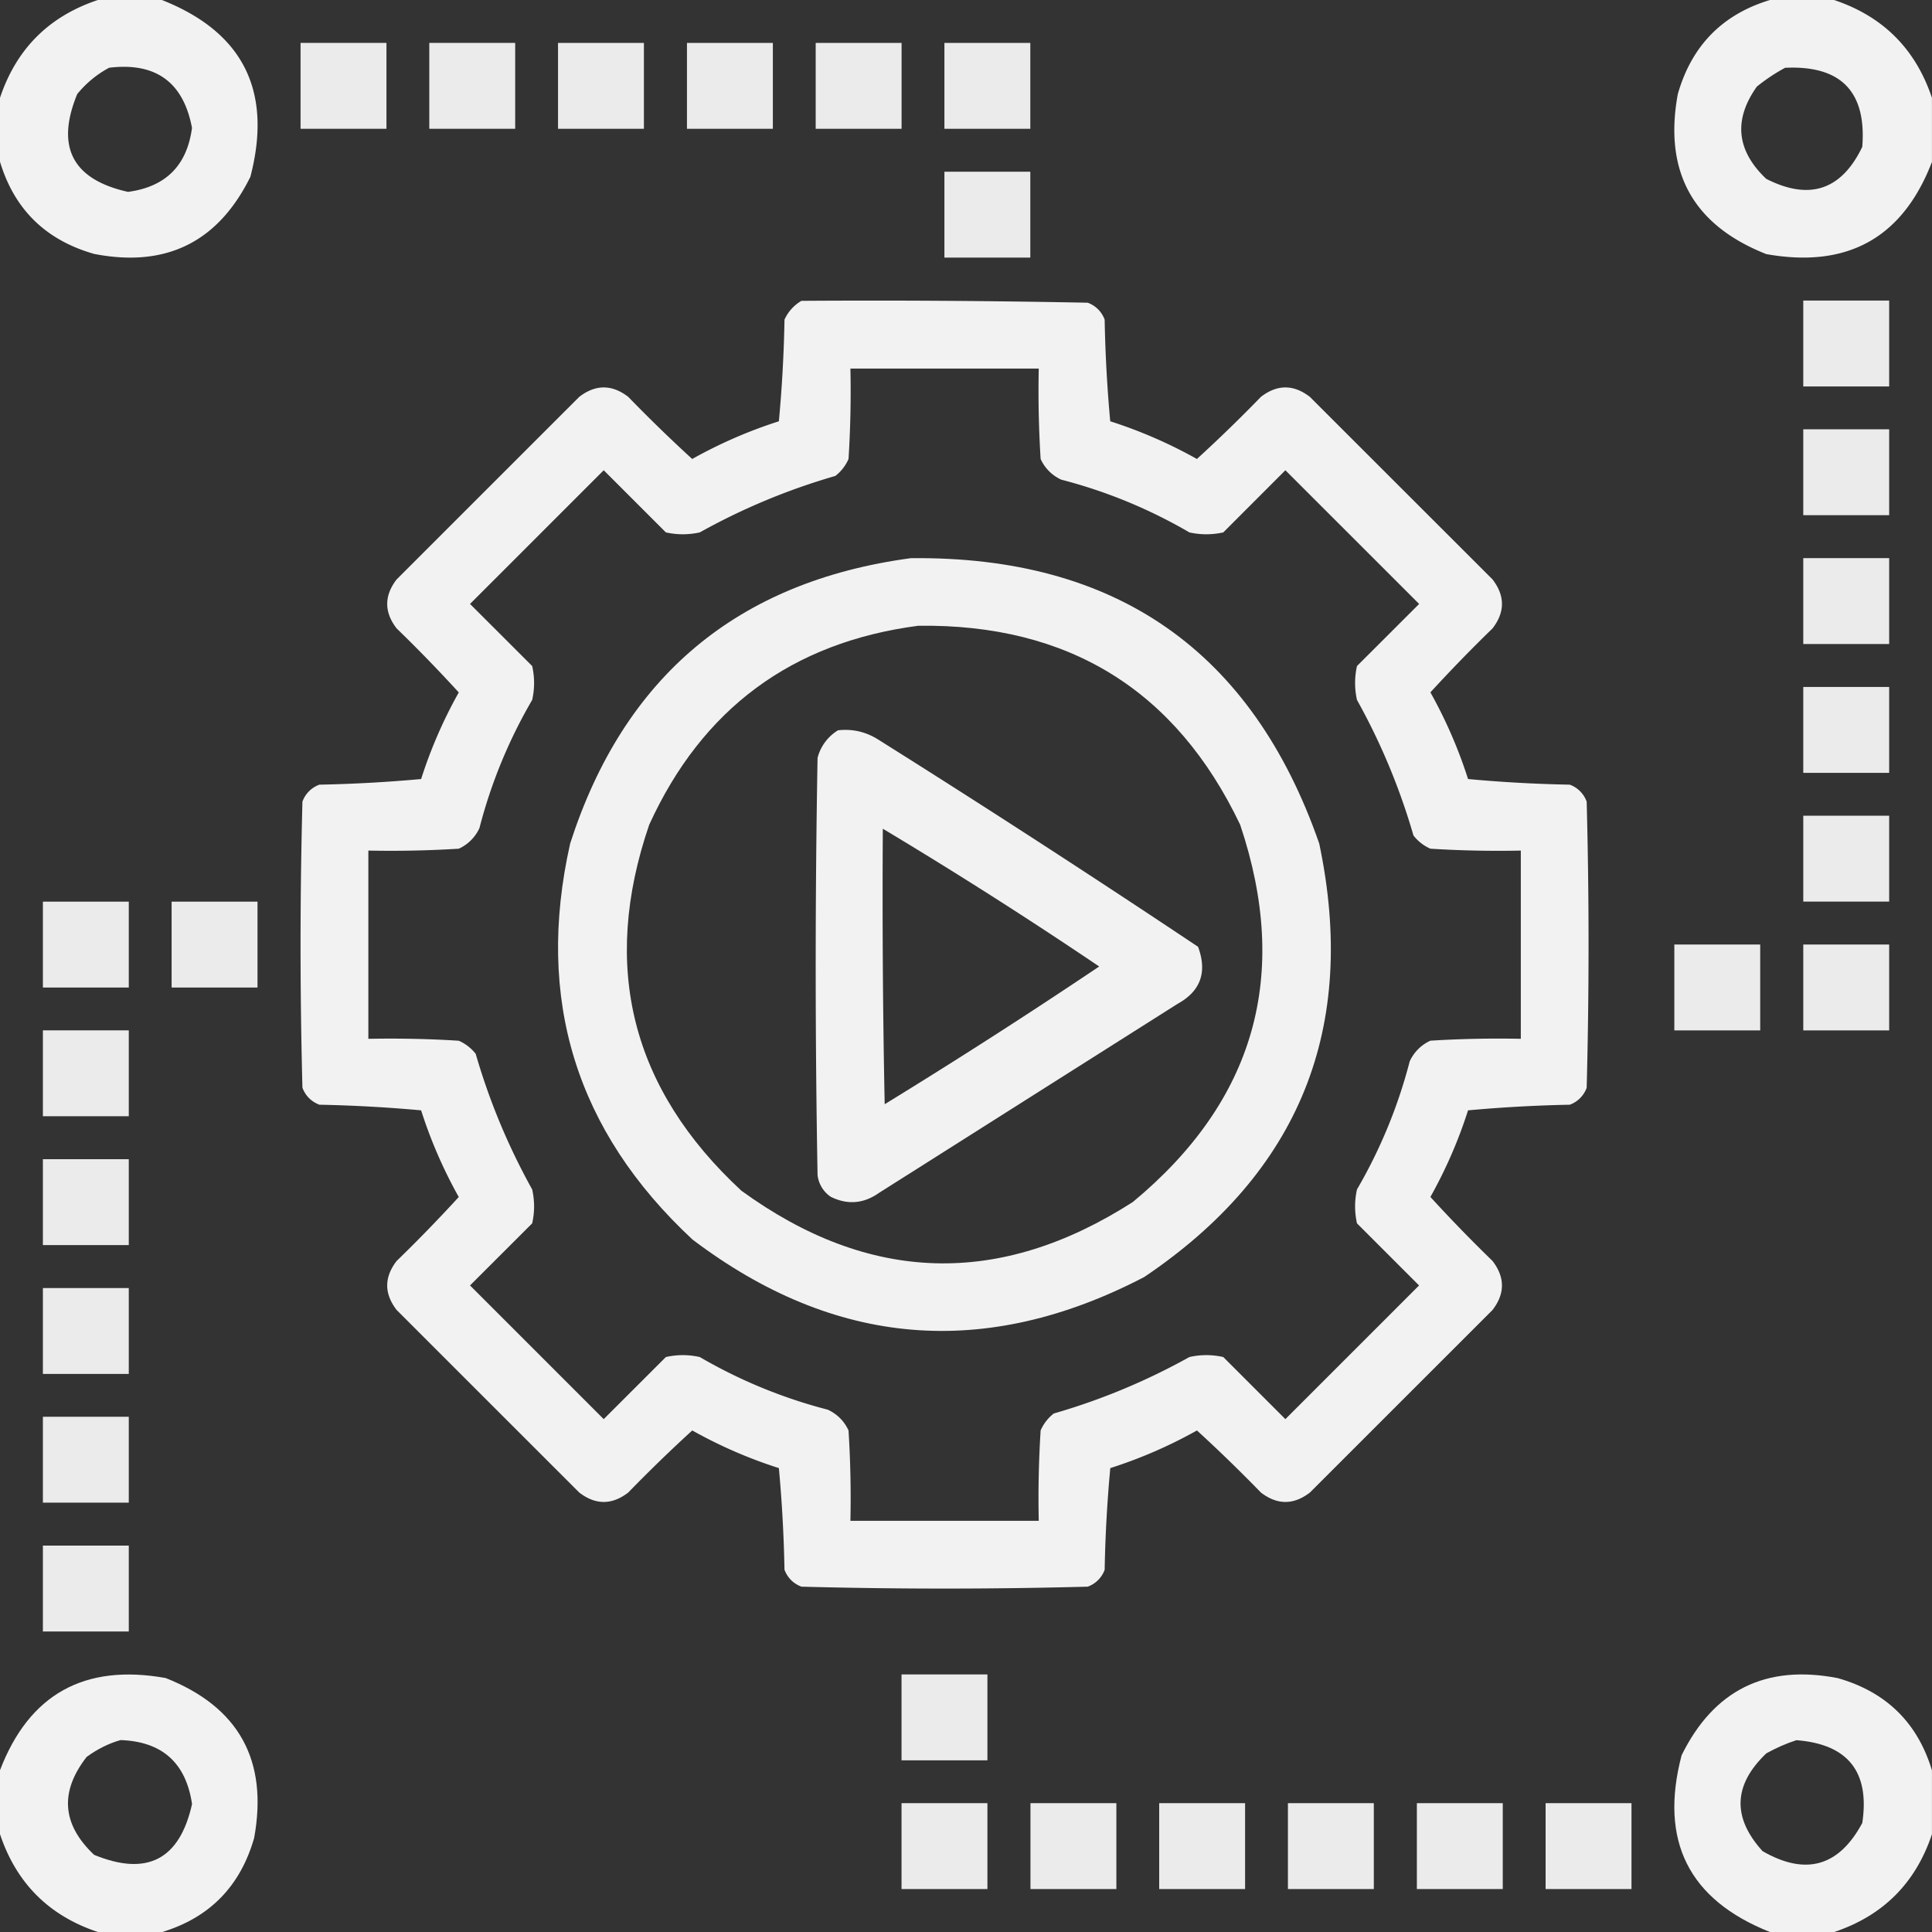
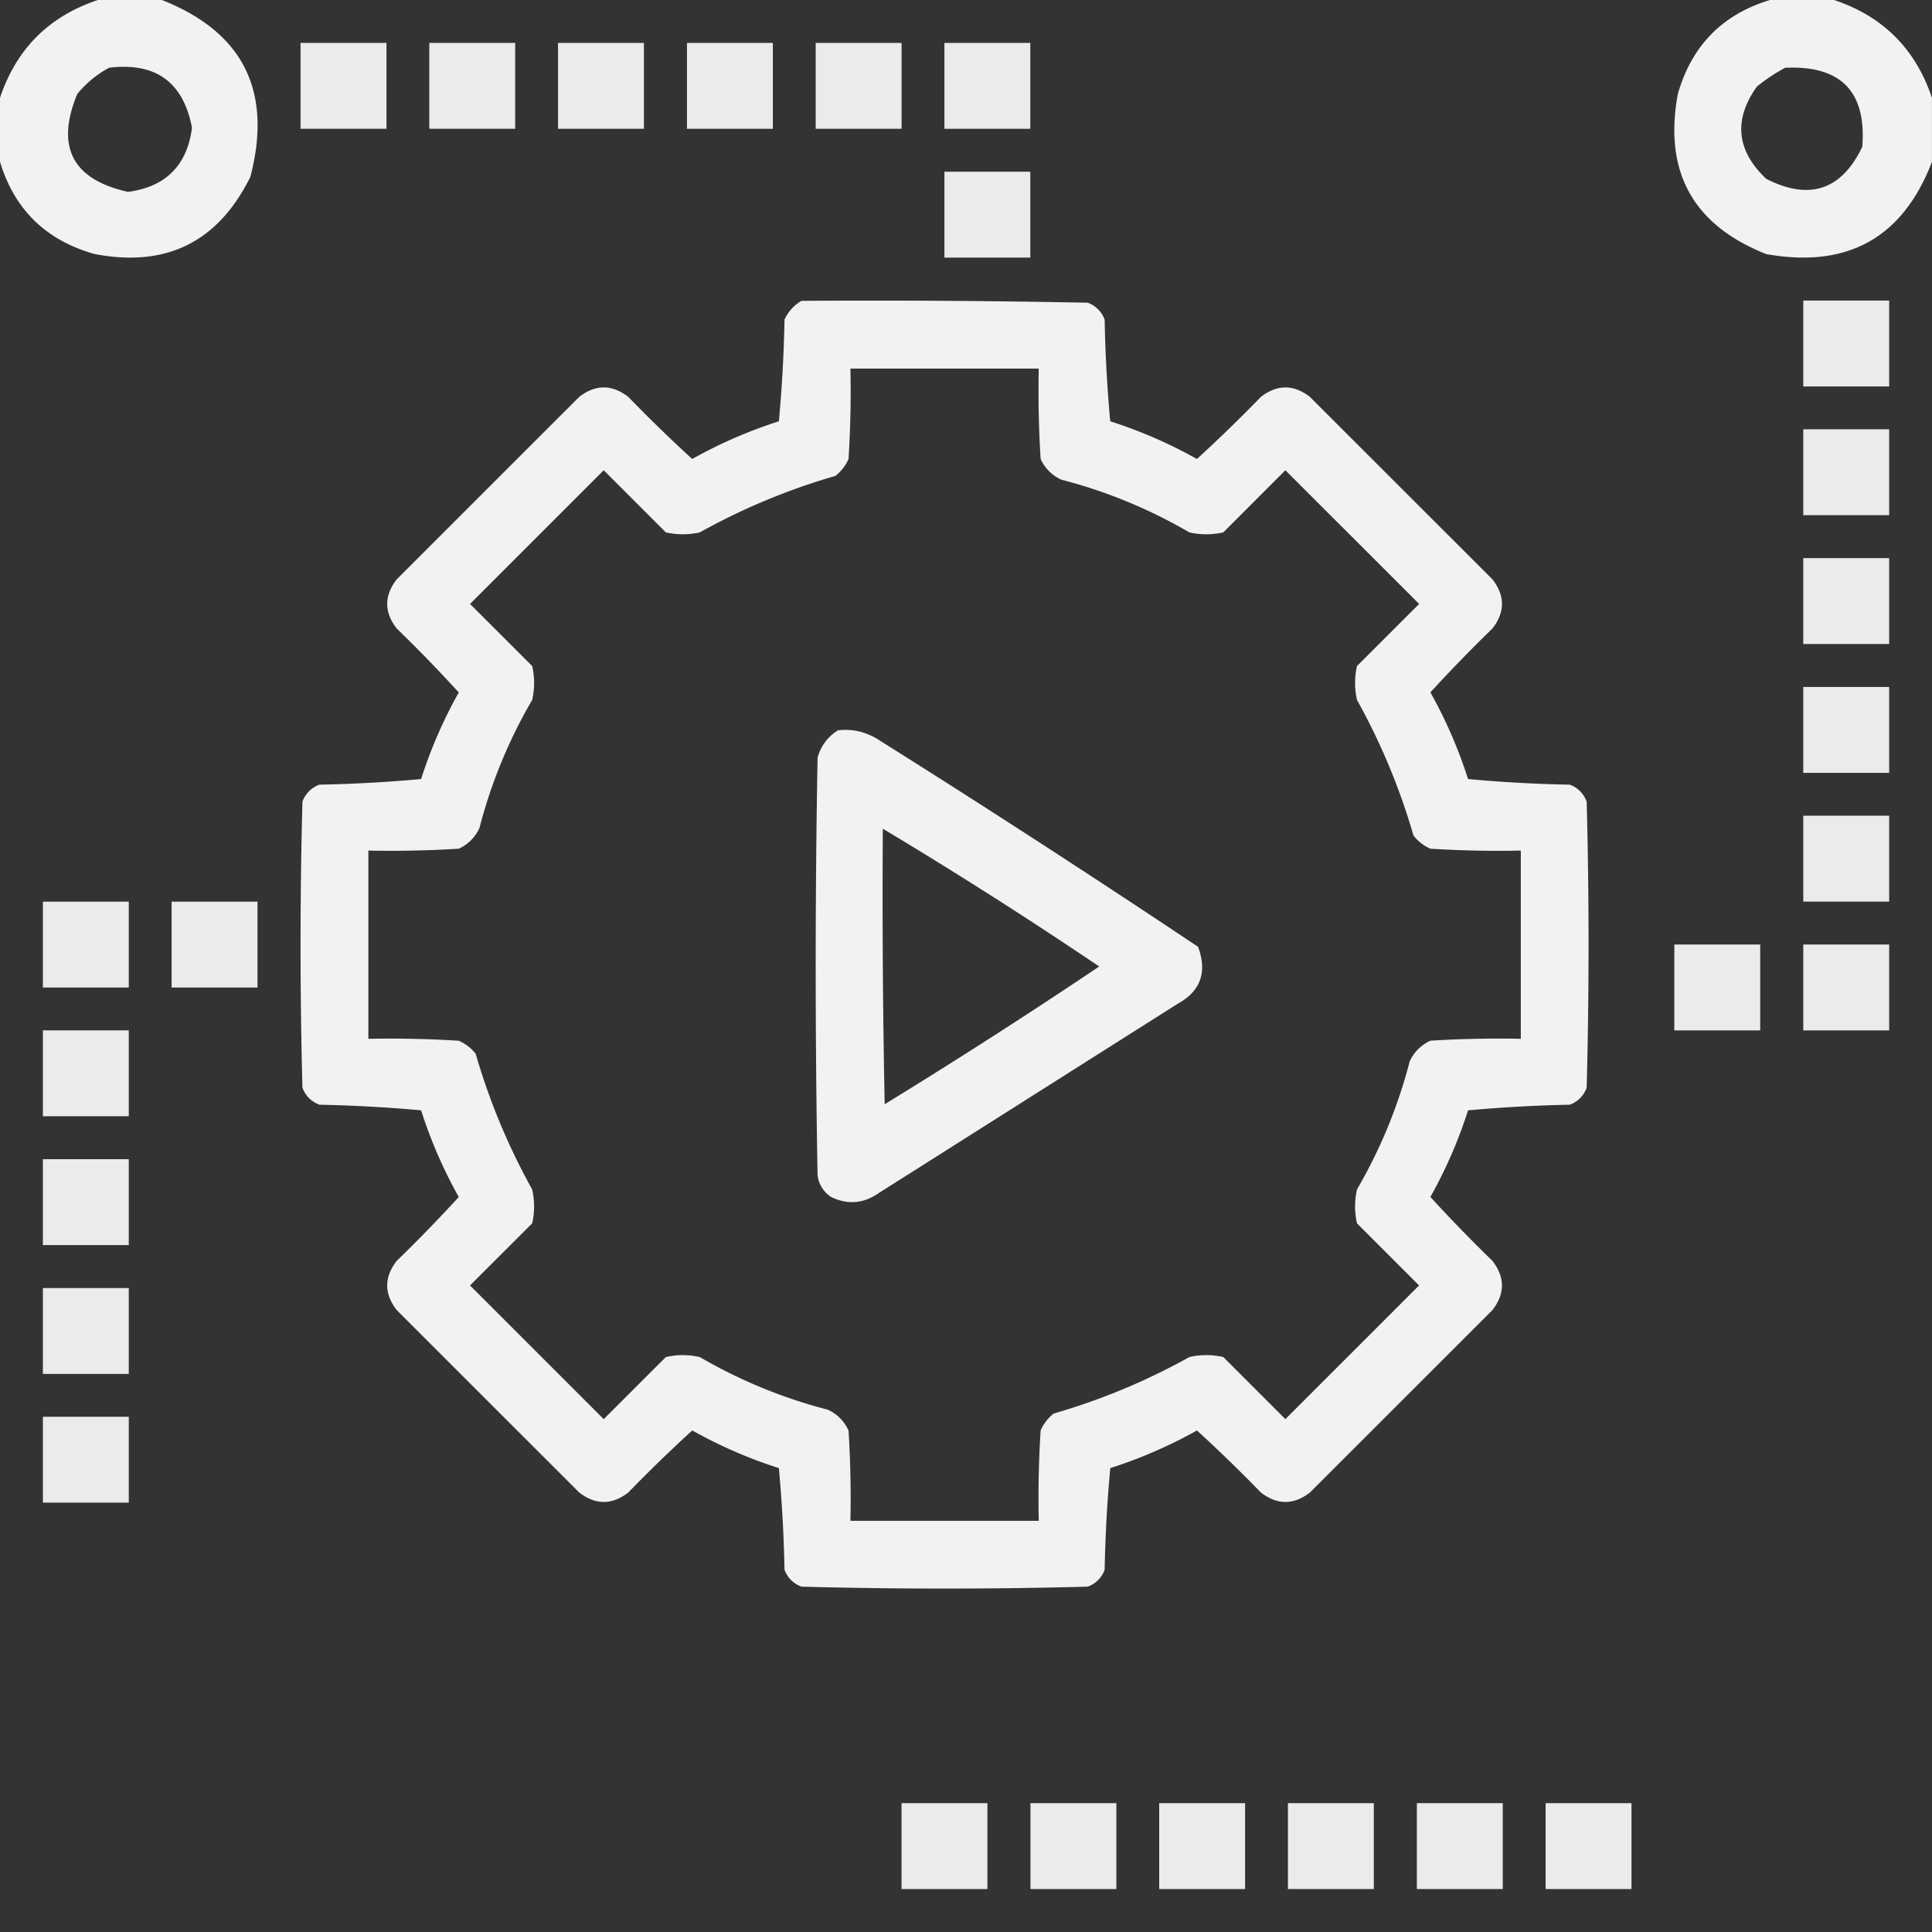
<svg xmlns="http://www.w3.org/2000/svg" width="35" height="35" fill="none">
  <rect width="100%" height="100%" fill="#333333" stroke="none" />
  <g clip-path="url(#a)" fill-rule="evenodd" clip-rule="evenodd" fill="#fff">
    <path opacity=".934" d="M1.773 0h1.16C4.406.582 4.94 1.65 4.536 3.203 3.95 4.387 3.008 4.853 1.706 4.6.828 4.35.26 3.793 0 2.93V1.772C.296.886.887.295 1.773 0Zm.205 1.227c.844-.102 1.345.262 1.5 1.09-.09.682-.477 1.068-1.159 1.159-1.007-.224-1.314-.815-.92-1.772.166-.202.359-.36.579-.477ZM32.066 0h1.16c.886.296 1.477.887 1.773 1.773v1.16c-.529 1.376-1.53 1.933-3.002 1.67-1.325-.524-1.86-1.49-1.602-2.898.25-.876.808-1.445 1.67-1.705Zm.273 1.228c1.01-.047 1.476.43 1.398 1.432-.377.785-.957.978-1.74.58-.54-.512-.597-1.07-.17-1.671a3.32 3.32 0 0 1 .512-.341Z" />
    <path opacity=".899" d="M5.445.777h1.556v1.556H5.445V.777Z" />
    <path opacity=".9" d="M7.777.777h1.556v1.556H7.777V.777Z" />
    <path opacity=".899" d="M10.11.777h1.555v1.556h-1.556V.777ZM12.445.777h1.556v1.556h-1.556V.777ZM14.777.777h1.556v1.556h-1.556V.777ZM17.11.777h1.555v1.556h-1.556V.777ZM17.11 3.111h1.555v1.556h-1.556V3.11Z" />
    <path opacity=".937" d="M19.705 5.484a197.112 197.112 0 0 0-5.186-.034.751.751 0 0 0-.307.34c-.011.616-.045 1.23-.102 1.842a8.484 8.484 0 0 0-1.57.683 26.958 26.958 0 0 1-1.159-1.126c-.296-.227-.591-.227-.887 0l-3.309 3.308c-.227.296-.227.592 0 .887.388.376.763.763 1.126 1.16a8.48 8.48 0 0 0-.682 1.569c-.613.056-1.227.09-1.843.102a.512.512 0 0 0-.307.307 98.485 98.485 0 0 0 0 5.184c.057.148.16.25.307.307.616.012 1.23.046 1.843.102a8.48 8.48 0 0 0 .682 1.57c-.363.396-.738.783-1.126 1.159-.227.296-.227.591 0 .887l3.309 3.308c.296.227.591.227.887 0 .376-.387.763-.763 1.16-1.125.5.28 1.023.508 1.569.682.057.613.09 1.226.102 1.842.057.147.16.25.307.306 1.729.046 3.457.046 5.186 0a.512.512 0 0 0 .307-.306c.011-.616.045-1.23.102-1.842a8.487 8.487 0 0 0 1.57-.682c.396.362.783.738 1.159 1.125.296.227.591.227.887 0l3.309-3.308c.227-.296.227-.591 0-.887a27.036 27.036 0 0 1-1.126-1.16c.28-.5.508-1.023.682-1.569.613-.056 1.227-.09 1.843-.102a.512.512 0 0 0 .306-.307 98.464 98.464 0 0 0 0-5.184.512.512 0 0 0-.306-.307 24.962 24.962 0 0 1-1.843-.102 8.478 8.478 0 0 0-.682-1.57c.363-.396.738-.783 1.126-1.159.227-.295.227-.591 0-.887l-3.31-3.308c-.295-.227-.59-.227-.886 0-.376.388-.763.763-1.16 1.126a8.484 8.484 0 0 0-1.57-.683 25.008 25.008 0 0 1-.101-1.841.513.513 0 0 0-.307-.307Zm-.887 1.193h-3.412c.012.547 0 1.092-.034 1.638a.786.786 0 0 1-.239.307c-.858.248-1.677.589-2.456 1.023-.204.045-.41.045-.614 0l-1.126-1.126-2.422 2.422 1.126 1.125c.046.205.046.41 0 .614A9.115 9.115 0 0 0 8.686 15a.754.754 0 0 1-.375.375c-.546.034-1.091.045-1.638.034v3.41c.547-.01 1.092 0 1.638.035a.787.787 0 0 1 .307.238c.248.857.589 1.675 1.023 2.456.046.205.046.41 0 .614l-1.126 1.125 2.422 2.422 1.126-1.125c.205-.046.41-.046.614 0 .73.425 1.504.743 2.32.954.17.08.296.205.375.376.034.545.046 1.09.034 1.637h3.412c-.012-.546 0-1.092.034-1.637a.786.786 0 0 1 .238-.307 11.71 11.71 0 0 0 2.457-1.023c.204-.046.409-.046.614 0l1.125 1.125 2.422-2.422-1.125-1.125a1.398 1.398 0 0 1 0-.614c.425-.73.743-1.503.955-2.32a.755.755 0 0 1 .375-.375c.546-.034 1.091-.045 1.638-.034v-3.41a19.7 19.7 0 0 1-1.638-.034.787.787 0 0 1-.307-.24 11.736 11.736 0 0 0-1.023-2.455 1.398 1.398 0 0 1 0-.614l1.126-1.125-2.423-2.422-1.125 1.126c-.205.045-.41.045-.614 0a9.12 9.12 0 0 0-2.32-.955.754.754 0 0 1-.375-.375 19.691 19.691 0 0 1-.034-1.638Z" />
    <path opacity=".899" d="M32.668 5.445h1.556v1.556h-1.556V5.445Z" />
    <path opacity=".9" d="M32.668 7.777h1.556v1.556h-1.556V7.777Z" />
-     <path opacity=".934" d="M16.5 10.112c3.718-.042 6.184 1.681 7.399 5.169.703 3.338-.354 5.957-3.171 7.854-2.878 1.498-5.606 1.272-8.183-.68-2.11-1.963-2.85-4.354-2.216-7.174.973-3.023 3.03-4.746 6.17-5.169Zm.136 1.224c-2.29.3-3.915 1.502-4.875 3.605-.881 2.572-.324 4.783 1.67 6.63 2.317 1.684 4.68 1.752 7.092.204 2.21-1.831 2.859-4.11 1.944-6.834-1.163-2.438-3.107-3.64-5.83-3.605Z" />
    <path opacity=".899" d="M32.668 10.111h1.556v1.556h-1.556V10.11ZM32.668 12.445h1.556v1.556h-1.556v-1.556Z" />
    <path opacity=".936" d="M15.183 13.23c.268-.03.515.03.743.178a248.81 248.81 0 0 1 5.778 3.744c.17.46.046.805-.372 1.034l-5.406 3.423c-.282.199-.575.222-.878.071a.551.551 0 0 1-.237-.392c-.045-2.52-.045-5.04 0-7.559a.827.827 0 0 1 .372-.5Zm.81 1.783c-.01 1.664 0 3.328.034 4.991a112.053 112.053 0 0 0 3.886-2.495 85.788 85.788 0 0 0-3.92-2.496Z" />
    <path opacity=".899" d="M32.668 14.777h1.556v1.556h-1.556v-1.556ZM.777 16.334h1.556v1.556H.777v-1.556ZM3.11 16.334h1.555v1.556H3.109v-1.556ZM30.332 17.111h1.556v1.556h-1.556V17.11ZM32.668 17.111h1.556v1.556h-1.556V17.11ZM.777 18.666h1.556v1.556H.777v-1.556ZM.777 21h1.556v1.556H.777V21ZM.777 23.334h1.556v1.556H.777v-1.556Z" />
    <path opacity=".9" d="M.777 25.666h1.556v1.556H.777v-1.556Z" />
-     <path opacity=".899" d="M.777 28h1.556v1.556H.777V28Z" />
-     <path opacity=".934" d="M2.933 35h-1.16C.887 34.706.296 34.115 0 33.228v-1.159c.528-1.377 1.529-1.934 3.001-1.67 1.326.524 1.86 1.49 1.603 2.898-.251.876-.808 1.444-1.671 1.705Zm-.75-3.477c.754.026 1.186.413 1.296 1.159-.224 1.007-.815 1.314-1.774.92-.582-.55-.628-1.14-.136-1.773.192-.141.397-.244.614-.306Z" />
-     <path opacity=".899" d="M16.332 30.334h1.556v1.556h-1.556v-1.556Z" />
-     <path opacity=".935" d="M34.999 32.07v1.159c-.296.886-.887 1.476-1.773 1.772h-1.16c-1.474-.585-2.009-1.653-1.602-3.203.584-1.184 1.528-1.65 2.83-1.397.876.25 1.444.807 1.705 1.67Zm-2.455-.545c.934.073 1.332.573 1.193 1.5-.424.79-1.026.96-1.807.51-.553-.61-.53-1.2.068-1.771.181-.101.363-.18.546-.239Z" />
    <path opacity=".899" d="M16.332 32.666h1.556v1.556h-1.556v-1.556ZM18.668 32.666h1.556v1.556h-1.556v-1.556ZM21 32.666h1.556v1.556H21v-1.556ZM23.332 32.666h1.556v1.556h-1.556v-1.556Z" />
    <path opacity=".9" d="M25.668 32.666h1.556v1.556h-1.556v-1.556Z" />
    <path opacity=".899" d="M28 32.666h1.556v1.556H28v-1.556Z" />
  </g>
  <defs>
    <clipPath id="a">
      <path fill="#fff" d="M0 0h35v35H0z" />
    </clipPath>
  </defs>
</svg>